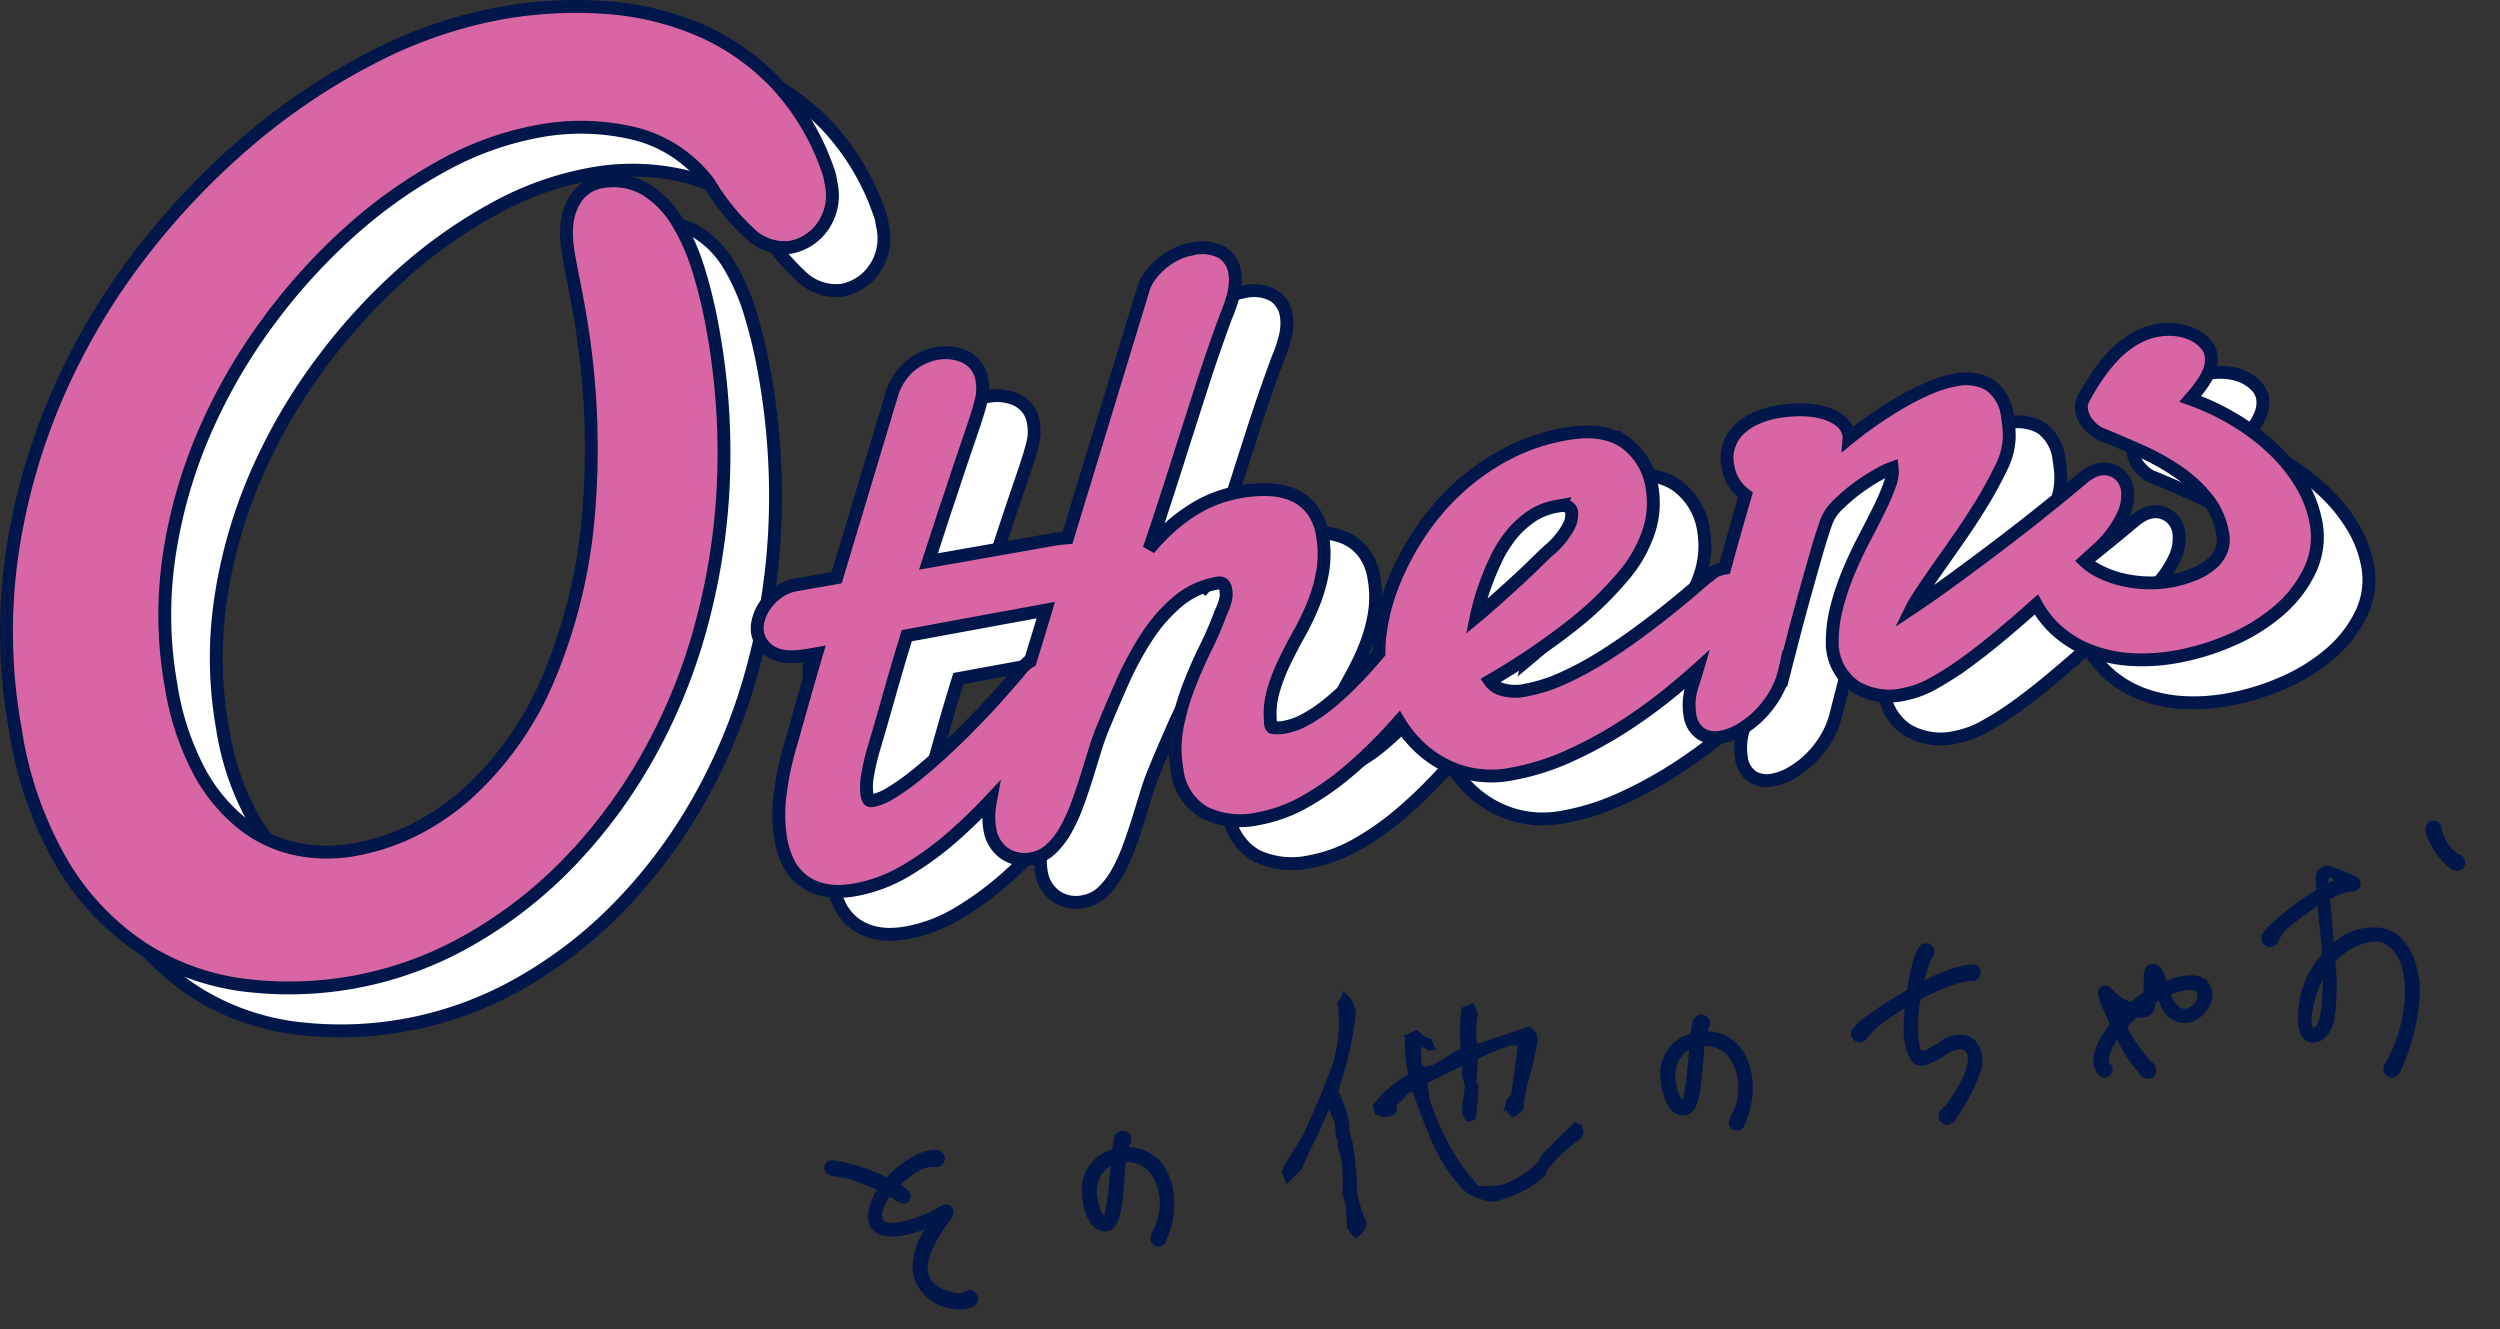
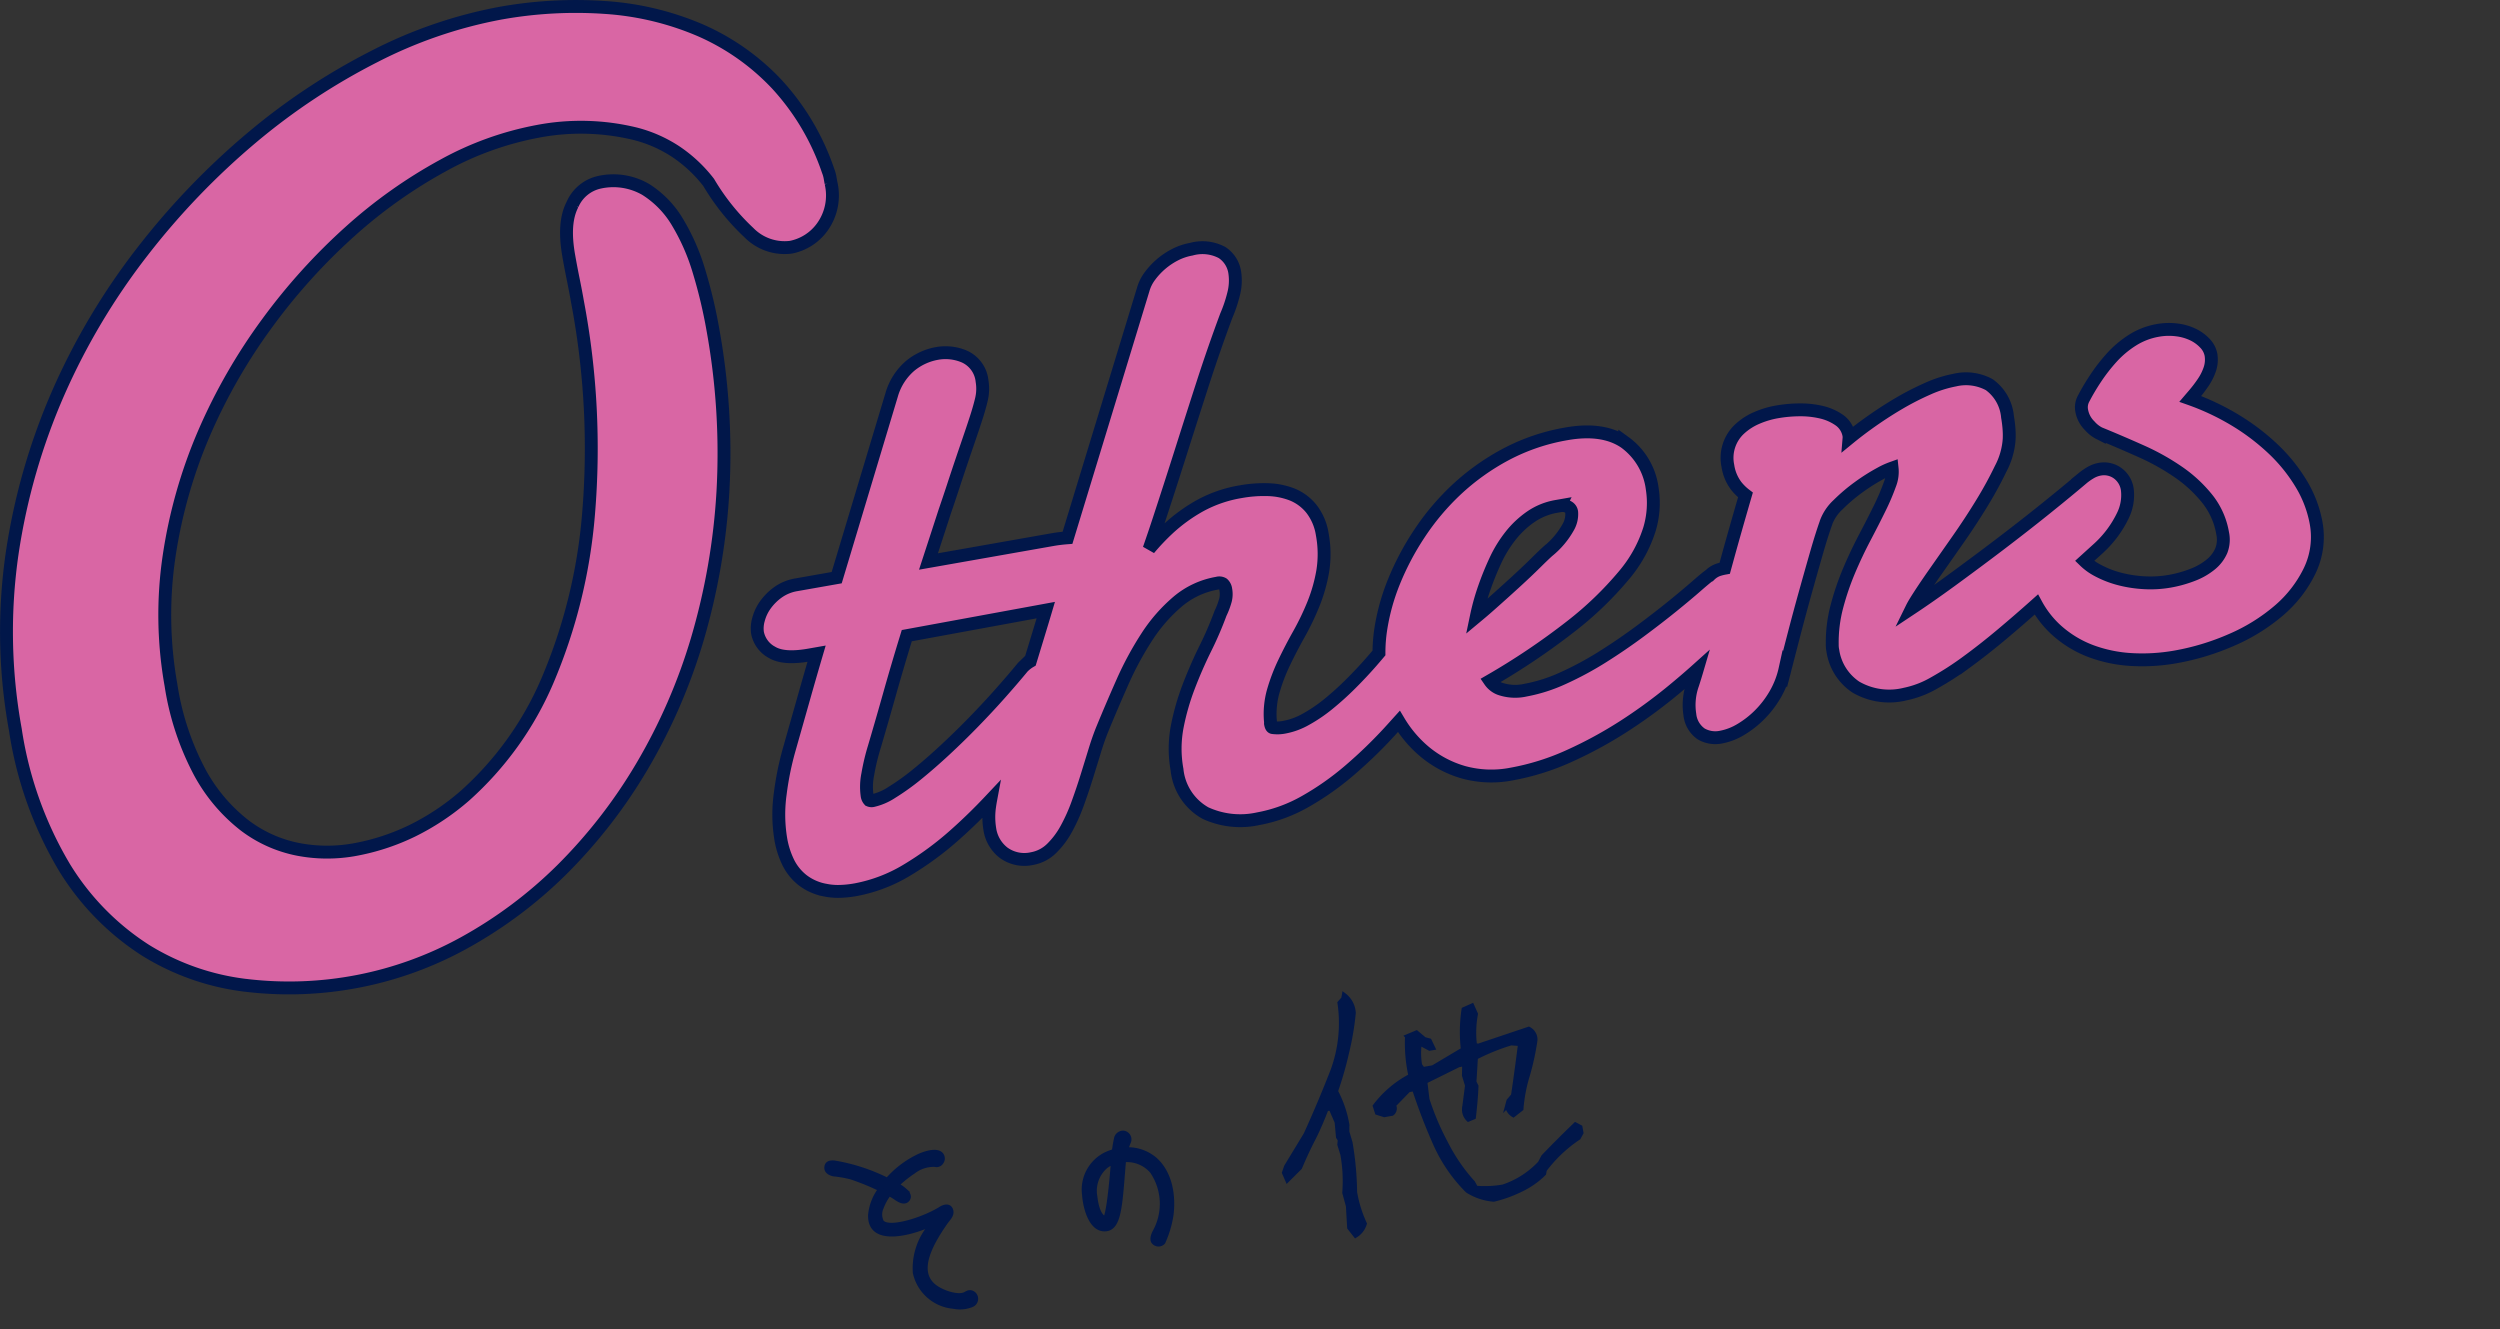
<svg xmlns="http://www.w3.org/2000/svg" width="291.136" height="154.769" viewBox="0 0 291.136 154.769">
  <rect x="0" y="0" width="291.136" height="154.769" fill="#333333" stroke="none" />
  <g id="グループ_4808" data-name="グループ 4808" transform="translate(-72.765 -114.13)">
-     <path id="パス_6744" data-name="パス 6744" d="M1826.318,2324.885a28.572,28.572,0,0,1-11.681-4.085,30.154,30.154,0,0,1-9.429-9.621,44.09,44.09,0,0,1-5.738-16.088,63.566,63.566,0,0,1-.367-20.531,73.488,73.488,0,0,1,5.419-18.794,77.9,77.9,0,0,1,9.793-16.385,86.569,86.569,0,0,1,12.72-13.235,75,75,0,0,1,14.3-9.461,53.37,53.37,0,0,1,14.592-5.007,49.611,49.611,0,0,1,12.3-.667,33.7,33.7,0,0,1,11.047,2.663,27.118,27.118,0,0,1,8.9,6.294,28.254,28.254,0,0,1,5.948,10.055,4.172,4.172,0,0,1,.221.762l.113.645a6.3,6.3,0,0,1-1.005,5.135,5.909,5.909,0,0,1-3.679,2.363,5.83,5.83,0,0,1-4.884-1.713,26.35,26.35,0,0,1-4.674-5.834,16.3,16.3,0,0,0-3.806-3.569,15.553,15.553,0,0,0-4.721-2.093,26.732,26.732,0,0,0-11.407-.283,36.784,36.784,0,0,0-10.992,3.968,57,57,0,0,0-10.823,7.67,69.433,69.433,0,0,0-9.633,10.651,65.583,65.583,0,0,0-7.377,12.841,57.626,57.626,0,0,0-4.074,14.319,46.556,46.556,0,0,0,.212,15.013,31.806,31.806,0,0,0,3.384,10.227,19.713,19.713,0,0,0,5.2,6.132,15.086,15.086,0,0,0,6.191,2.783,17.939,17.939,0,0,0,6.465.067,25.956,25.956,0,0,0,6.836-2.21,28.476,28.476,0,0,0,6.176-4.113,37.943,37.943,0,0,0,9.565-13.318,62.463,62.463,0,0,0,4.812-19.463,91.613,91.613,0,0,0-1.272-24.652c-.158-.9-.328-1.792-.506-2.661s-.357-1.813-.526-2.772c-.454-2.58-.312-4.531.435-5.97a4.462,4.462,0,0,1,3.176-2.594,7.5,7.5,0,0,1,5.341.835,11.326,11.326,0,0,1,3.729,3.847,24.74,24.74,0,0,1,2.5,5.731,57.713,57.713,0,0,1,1.6,6.718,80.718,80.718,0,0,1,1.173,18.921,76.324,76.324,0,0,1-2.981,17.164,65.9,65.9,0,0,1-6.491,14.894,59.876,59.876,0,0,1-9.3,11.964,51.438,51.438,0,0,1-11.427,8.537,42.175,42.175,0,0,1-25.342,4.919Zm67.459-11.092a6.113,6.113,0,0,1-2.632-1.163,6.007,6.007,0,0,1-1.69-2.111,10.005,10.005,0,0,1-.838-2.638,17.541,17.541,0,0,1-.068-5.322,34.775,34.775,0,0,1,1.017-5.046q.907-3.2,1.8-6.352c.475-1.677.949-3.32,1.414-4.9l-.853.15c-1.978.349-3.394.249-4.329-.3a3.3,3.3,0,0,1-1.7-2.292,3.717,3.717,0,0,1,.115-1.534,5.159,5.159,0,0,1,.791-1.691,6.367,6.367,0,0,1,1.439-1.452,5.134,5.134,0,0,1,2.192-.909l4.686-.826,6.4-21.289a6.96,6.96,0,0,1,2.139-3.362,6.771,6.771,0,0,1,3.133-1.459,5.593,5.593,0,0,1,3.172.347,3.523,3.523,0,0,1,2.085,2.875,5.4,5.4,0,0,1-.092,2.21c-.165.684-.4,1.5-.706,2.415-.191.591-.429,1.3-.71,2.121s-.578,1.689-.888,2.608-.633,1.886-.96,2.887-.66,1.988-.984,2.928c-.6,1.852-1.239,3.811-1.9,5.835l14.287-2.519a18.668,18.668,0,0,1,1.905-.242l8.81-28.9a4.814,4.814,0,0,1,.786-1.582,8.417,8.417,0,0,1,2.934-2.489,6.689,6.689,0,0,1,1.878-.634,4.844,4.844,0,0,1,3.594.391,3.361,3.361,0,0,1,1.467,2.276,6.278,6.278,0,0,1-.145,2.62,16.035,16.035,0,0,1-.84,2.473c-.966,2.6-1.885,5.246-2.733,7.871s-1.714,5.333-2.562,8.007-1.72,5.376-2.589,8.022q-.532,1.619-1.1,3.245a26.127,26.127,0,0,1,2.235-2.358,19.283,19.283,0,0,1,3.667-2.665,14.979,14.979,0,0,1,4.774-1.645,15.314,15.314,0,0,1,3.107-.238,8.418,8.418,0,0,1,2.845.552,5.531,5.531,0,0,1,2.284,1.694,6.43,6.43,0,0,1,1.257,2.97,12.508,12.508,0,0,1,.05,4.3,18.641,18.641,0,0,1-1.091,3.824,30.984,30.984,0,0,1-1.694,3.518c-.612,1.089-1.19,2.2-1.718,3.307a21.239,21.239,0,0,0-1.262,3.327,9.789,9.789,0,0,0-.33,3.4,1.6,1.6,0,0,1,.012.334.043.043,0,0,0,0,.012c.051.291.134.448.248.469a4.142,4.142,0,0,0,1.42-.052,8.043,8.043,0,0,0,2.443-.906,17.632,17.632,0,0,0,2.628-1.782,34.576,34.576,0,0,0,2.611-2.357c.86-.858,1.682-1.736,2.443-2.608.289-.331.571-.661.842-.983a18.157,18.157,0,0,1,.2-2.7,24.658,24.658,0,0,1,1.508-5.507,31.6,31.6,0,0,1,2.955-5.626,28.768,28.768,0,0,1,4.354-5.179,27.09,27.09,0,0,1,5.716-4.088,23.551,23.551,0,0,1,7.1-2.419c2.821-.5,5.106-.167,6.791.982a7.9,7.9,0,0,1,3.2,5.43,10.64,10.64,0,0,1-.325,4.705,15.5,15.5,0,0,1-2.97,5.357,39.869,39.869,0,0,1-6.181,5.947,81.625,81.625,0,0,1-9.437,6.349,2.476,2.476,0,0,0,1.164.916,5.459,5.459,0,0,0,3.007.161,18.488,18.488,0,0,0,4.4-1.414,38.443,38.443,0,0,0,4.572-2.467c1.494-.94,2.959-1.942,4.355-2.977s2.679-2.028,3.8-2.936,2.061-1.7,2.8-2.346,1.243-1.06,1.543-1.271a2.607,2.607,0,0,1,.972-.6,5.715,5.715,0,0,1,.741-.186q.15-.547.306-1.115c.588-2.144,1.3-4.638,2.107-7.418a5.976,5.976,0,0,1-1.079-1.057,5.121,5.121,0,0,1-.969-2.328,4.587,4.587,0,0,1,1.4-4.323,6.989,6.989,0,0,1,1.95-1.254,10.427,10.427,0,0,1,2.387-.713,15.538,15.538,0,0,1,2.641-.234,10.5,10.5,0,0,1,2.506.273,6,6,0,0,1,2.032.881,2.727,2.727,0,0,1,1.179,1.8,1.421,1.421,0,0,1,.015.348c.706-.577,1.431-1.134,2.17-1.665,1.219-.877,2.43-1.669,3.6-2.356a32.281,32.281,0,0,1,3.434-1.761,14.115,14.115,0,0,1,3.12-.988,5.67,5.67,0,0,1,4.009.537,5.175,5.175,0,0,1,2.124,3.757c.065.367.118.767.157,1.187a10.521,10.521,0,0,1,.035,1.386,8.588,8.588,0,0,1-.989,3.459,45.167,45.167,0,0,1-2.209,4.034c-.854,1.4-1.8,2.842-2.811,4.286l-2.785,3.975c-.838,1.2-1.535,2.243-2.074,3.109-.227.365-.373.634-.468.828,1.378-.915,2.89-1.972,4.507-3.149,1.917-1.4,3.847-2.832,5.737-4.269s3.7-2.851,5.377-4.2,3.115-2.534,4.271-3.517l.013-.011a7.159,7.159,0,0,1,.9-.625,3.232,3.232,0,0,1,1.051-.4,2.7,2.7,0,0,1,2.089.444,2.824,2.824,0,0,1,1.148,1.907,5.425,5.425,0,0,1-.538,3.092,12.5,12.5,0,0,1-2.761,3.712l-.025.023-1.653,1.5a6.5,6.5,0,0,0,1.411,1.038,11.515,11.515,0,0,0,2.6,1.039,14.382,14.382,0,0,0,2.949.459,12.943,12.943,0,0,0,2.917-.166,14.171,14.171,0,0,0,2.732-.761,7.592,7.592,0,0,0,2.109-1.218,4.258,4.258,0,0,0,1.205-1.588,3.537,3.537,0,0,0,.158-2.018,8.782,8.782,0,0,0-1.734-3.949,15.6,15.6,0,0,0-3.341-3.134,26.679,26.679,0,0,0-4.4-2.471c-1.634-.732-3.275-1.435-4.881-2.091a3.653,3.653,0,0,1-1.12-.878,3.238,3.238,0,0,1-.928-1.716,2.1,2.1,0,0,1,.207-1.446,25.877,25.877,0,0,1,1.434-2.413,20.213,20.213,0,0,1,1.873-2.4,11.651,11.651,0,0,1,2.377-1.993,8.091,8.091,0,0,1,2.935-1.139,7.333,7.333,0,0,1,2.231-.064,6.076,6.076,0,0,1,1.885.54,4.688,4.688,0,0,1,1.37.988,2.665,2.665,0,0,1,.728,1.343,3.472,3.472,0,0,1-.133,1.71,6.336,6.336,0,0,1-.76,1.526,15.643,15.643,0,0,1-1.088,1.43c-.143.168-.286.334-.428.5a28.629,28.629,0,0,1,4.876,2.263,25.927,25.927,0,0,1,4.742,3.537,19.186,19.186,0,0,1,3.333,4.138,13.5,13.5,0,0,1,1.7,4.483,9.087,9.087,0,0,1-.749,5.606,14.274,14.274,0,0,1-3.586,4.622,21.592,21.592,0,0,1-5.5,3.413,28.586,28.586,0,0,1-6.531,1.983,22.127,22.127,0,0,1-5.077.311,16.1,16.1,0,0,1-4.781-.985,12.647,12.647,0,0,1-4.065-2.491,11.338,11.338,0,0,1-2.288-2.937c-1.315,1.176-2.667,2.346-4.019,3.481-1.389,1.166-2.759,2.241-4.072,3.2a36.525,36.525,0,0,1-3.8,2.45,11.272,11.272,0,0,1-3.38,1.3,7.729,7.729,0,0,1-5.751-.817,6.179,6.179,0,0,1-2.678-4.251,3.241,3.241,0,0,1-.065-.725,16.355,16.355,0,0,1,.549-4.441,31.4,31.4,0,0,1,1.427-4.174c.561-1.322,1.172-2.612,1.816-3.833.631-1.2,1.211-2.333,1.722-3.378a26.086,26.086,0,0,0,1.2-2.81,3.98,3.98,0,0,0,.256-1.888,8.9,8.9,0,0,0-1.37.627,22.4,22.4,0,0,0-2.5,1.581,20.277,20.277,0,0,0-2.429,2.061,5.4,5.4,0,0,0-1.374,2.02l0,.013c-.345.959-.732,2.185-1.151,3.644s-.865,3.036-1.313,4.645-.881,3.214-1.287,4.779-.758,2.926-1.047,4.049a10.225,10.225,0,0,1-1.146,2.944,11.543,11.543,0,0,1-1.814,2.367,11.129,11.129,0,0,1-2.175,1.7,6.87,6.87,0,0,1-2.27.89,3.288,3.288,0,0,1-2.362-.365,3.118,3.118,0,0,1-1.315-2.252,7.195,7.195,0,0,1,.346-3.565c.174-.536.347-1.1.517-1.68-.917.824-1.927,1.688-3.018,2.583a60.355,60.355,0,0,1-5.551,4.036,48.921,48.921,0,0,1-6.3,3.429,28.355,28.355,0,0,1-6.784,2.129,12.254,12.254,0,0,1-5.6-.22,12.407,12.407,0,0,1-4.554-2.435,13.921,13.921,0,0,1-2.944-3.483c-.3.331-.591.66-.886.984a53.865,53.865,0,0,1-4.889,4.745,32.428,32.428,0,0,1-5.165,3.624,17.339,17.339,0,0,1-5.423,1.98,9.672,9.672,0,0,1-6.171-.66,6.543,6.543,0,0,1-3.3-5.056,13.682,13.682,0,0,1,.026-5.015,28.133,28.133,0,0,1,1.344-4.676c.577-1.506,1.228-3,1.934-4.424a41.06,41.06,0,0,0,1.745-4.043l.012-.031.014-.031a8.625,8.625,0,0,0,.568-1.519,2.909,2.909,0,0,0,.033-1.24,1.05,1.05,0,0,0-.329-.654.817.817,0,0,0-.658-.079,9.632,9.632,0,0,0-4.593,2.13,18.718,18.718,0,0,0-3.613,4.131,37.71,37.71,0,0,0-2.83,5.239c-.836,1.884-1.616,3.708-2.32,5.422-.311.752-.617,1.619-.91,2.578-.3.981-.615,2-.938,3.041s-.682,2.1-1.059,3.138a20.7,20.7,0,0,1-1.3,2.9,9.627,9.627,0,0,1-1.679,2.263,4.342,4.342,0,0,1-2.3,1.226,4.116,4.116,0,0,1-3.326-.664,4.259,4.259,0,0,1-1.622-2.759,8.617,8.617,0,0,1-.031-2.6q.049-.371.128-.794c-1.329,1.413-2.675,2.729-4.018,3.926a36.829,36.829,0,0,1-5.741,4.244,17.867,17.867,0,0,1-5.953,2.276,11.991,11.991,0,0,1-2.069.2A7.651,7.651,0,0,1,1893.777,2313.794Zm9.508-29.632c-.716,2.326-1.393,4.62-2.014,6.824-.662,2.353-1.3,4.558-1.893,6.553a25.367,25.367,0,0,0-.634,2.757,7.286,7.286,0,0,0-.081,2.478,1,1,0,0,0,.247.556.684.684,0,0,0,.469.029,6.711,6.711,0,0,0,2.159-.942,27.378,27.378,0,0,0,2.926-2.093c1.041-.843,2.145-1.805,3.28-2.859s2.263-2.156,3.344-3.267,2.122-2.23,3.093-3.323,1.842-2.108,2.587-3.014l.025-.031.029-.028a4.129,4.129,0,0,1,.84-.649c.5-1.642.989-3.237,1.444-4.747.126-.417.248-.825.365-1.219Zm76.085-15.131-.428.075a7.5,7.5,0,0,0-2.96,1.191,10.849,10.849,0,0,0-2.384,2.234,14.439,14.439,0,0,0-1.775,2.9c-.5,1.077-.93,2.147-1.289,3.183a25.856,25.856,0,0,0-.841,2.938c-.031.139-.059.275-.087.408.5-.416,1.013-.852,1.525-1.306,1.054-.932,2.056-1.833,2.978-2.677s1.724-1.6,2.4-2.272c.7-.689,1.18-1.152,1.48-1.413a9.584,9.584,0,0,0,2.327-2.772,3.051,3.051,0,0,0,.4-1.722.776.776,0,0,0-.328-.568,1.211,1.211,0,0,0-.7-.219h-.08A1.389,1.389,0,0,0,1979.37,2269.031Z" transform="translate(-1718.92 -2091.005)" fill="#fff" stroke="#01174a" stroke-width="1.5" />
    <path id="パス_6745" data-name="パス 6745" d="M1826.318,2324.885a28.572,28.572,0,0,1-11.681-4.085,30.154,30.154,0,0,1-9.429-9.621,44.09,44.09,0,0,1-5.738-16.088,63.566,63.566,0,0,1-.367-20.531,73.488,73.488,0,0,1,5.419-18.794,77.9,77.9,0,0,1,9.793-16.385,86.569,86.569,0,0,1,12.72-13.235,75,75,0,0,1,14.3-9.461,53.37,53.37,0,0,1,14.592-5.007,49.611,49.611,0,0,1,12.3-.667,33.7,33.7,0,0,1,11.047,2.663,27.118,27.118,0,0,1,8.9,6.294,28.254,28.254,0,0,1,5.948,10.055,4.172,4.172,0,0,1,.221.762l.113.645a6.3,6.3,0,0,1-1.005,5.135,5.909,5.909,0,0,1-3.679,2.363,5.83,5.83,0,0,1-4.884-1.713,26.35,26.35,0,0,1-4.674-5.834,16.3,16.3,0,0,0-3.806-3.569,15.553,15.553,0,0,0-4.721-2.093,26.732,26.732,0,0,0-11.407-.283,36.784,36.784,0,0,0-10.992,3.968,57,57,0,0,0-10.823,7.67,69.433,69.433,0,0,0-9.633,10.651,65.583,65.583,0,0,0-7.377,12.841,57.626,57.626,0,0,0-4.074,14.319,46.556,46.556,0,0,0,.212,15.013,31.806,31.806,0,0,0,3.384,10.227,19.713,19.713,0,0,0,5.2,6.132,15.086,15.086,0,0,0,6.191,2.783,17.939,17.939,0,0,0,6.465.067,25.956,25.956,0,0,0,6.836-2.21,28.476,28.476,0,0,0,6.176-4.113,37.943,37.943,0,0,0,9.565-13.318,62.463,62.463,0,0,0,4.812-19.463,91.613,91.613,0,0,0-1.272-24.652c-.158-.9-.328-1.792-.506-2.661s-.357-1.813-.526-2.772c-.454-2.58-.312-4.531.435-5.97a4.462,4.462,0,0,1,3.176-2.594,7.5,7.5,0,0,1,5.341.835,11.326,11.326,0,0,1,3.729,3.847,24.74,24.74,0,0,1,2.5,5.731,57.713,57.713,0,0,1,1.6,6.718,80.718,80.718,0,0,1,1.173,18.921,76.324,76.324,0,0,1-2.981,17.164,65.9,65.9,0,0,1-6.491,14.894,59.876,59.876,0,0,1-9.3,11.964,51.438,51.438,0,0,1-11.427,8.537,42.175,42.175,0,0,1-25.342,4.919Zm67.459-11.092a6.113,6.113,0,0,1-2.632-1.163,6.007,6.007,0,0,1-1.69-2.111,10.005,10.005,0,0,1-.838-2.638,17.541,17.541,0,0,1-.068-5.322,34.775,34.775,0,0,1,1.017-5.046q.907-3.2,1.8-6.352c.475-1.677.949-3.32,1.414-4.9l-.853.15c-1.978.349-3.394.249-4.329-.3a3.3,3.3,0,0,1-1.7-2.292,3.717,3.717,0,0,1,.115-1.534,5.159,5.159,0,0,1,.791-1.691,6.367,6.367,0,0,1,1.439-1.452,5.134,5.134,0,0,1,2.192-.909l4.686-.826,6.4-21.289a6.96,6.96,0,0,1,2.139-3.362,6.771,6.771,0,0,1,3.133-1.459,5.593,5.593,0,0,1,3.172.347,3.523,3.523,0,0,1,2.085,2.875,5.4,5.4,0,0,1-.092,2.21c-.165.684-.4,1.5-.706,2.415-.191.591-.429,1.3-.71,2.121s-.578,1.689-.888,2.608-.633,1.886-.96,2.887-.66,1.988-.984,2.928c-.6,1.852-1.239,3.811-1.9,5.835l14.287-2.519a18.668,18.668,0,0,1,1.905-.242l8.81-28.9a4.814,4.814,0,0,1,.786-1.582,8.417,8.417,0,0,1,2.934-2.489,6.689,6.689,0,0,1,1.878-.634,4.844,4.844,0,0,1,3.594.391,3.361,3.361,0,0,1,1.467,2.276,6.278,6.278,0,0,1-.145,2.62,16.035,16.035,0,0,1-.84,2.473c-.966,2.6-1.885,5.246-2.733,7.871s-1.714,5.333-2.562,8.007-1.72,5.376-2.589,8.022q-.532,1.619-1.1,3.245a26.127,26.127,0,0,1,2.235-2.358,19.283,19.283,0,0,1,3.667-2.665,14.979,14.979,0,0,1,4.774-1.645,15.314,15.314,0,0,1,3.107-.238,8.418,8.418,0,0,1,2.845.552,5.531,5.531,0,0,1,2.284,1.694,6.43,6.43,0,0,1,1.257,2.97,12.508,12.508,0,0,1,.05,4.3,18.641,18.641,0,0,1-1.091,3.824,30.984,30.984,0,0,1-1.694,3.518c-.612,1.089-1.19,2.2-1.718,3.307a21.239,21.239,0,0,0-1.262,3.327,9.789,9.789,0,0,0-.33,3.4,1.6,1.6,0,0,1,.012.334.043.043,0,0,0,0,.012c.051.291.134.448.248.469a4.142,4.142,0,0,0,1.42-.052,8.043,8.043,0,0,0,2.443-.906,17.632,17.632,0,0,0,2.628-1.782,34.576,34.576,0,0,0,2.611-2.357c.86-.858,1.682-1.736,2.443-2.608.289-.331.571-.661.842-.983a18.157,18.157,0,0,1,.2-2.7,24.658,24.658,0,0,1,1.508-5.507,31.6,31.6,0,0,1,2.955-5.626,28.768,28.768,0,0,1,4.354-5.179,27.09,27.09,0,0,1,5.716-4.088,23.551,23.551,0,0,1,7.1-2.419c2.821-.5,5.106-.167,6.791.982a7.9,7.9,0,0,1,3.2,5.43,10.64,10.64,0,0,1-.325,4.705,15.5,15.5,0,0,1-2.97,5.357,39.869,39.869,0,0,1-6.181,5.947,81.625,81.625,0,0,1-9.437,6.349,2.476,2.476,0,0,0,1.164.916,5.459,5.459,0,0,0,3.007.161,18.488,18.488,0,0,0,4.4-1.414,38.443,38.443,0,0,0,4.572-2.467c1.494-.94,2.959-1.942,4.355-2.977s2.679-2.028,3.8-2.936,2.061-1.7,2.8-2.346,1.243-1.06,1.543-1.271a2.607,2.607,0,0,1,.972-.6,5.715,5.715,0,0,1,.741-.186q.15-.547.306-1.115c.588-2.144,1.3-4.638,2.107-7.418a5.976,5.976,0,0,1-1.079-1.057,5.121,5.121,0,0,1-.969-2.328,4.587,4.587,0,0,1,1.4-4.323,6.989,6.989,0,0,1,1.95-1.254,10.427,10.427,0,0,1,2.387-.713,15.538,15.538,0,0,1,2.641-.234,10.5,10.5,0,0,1,2.506.273,6,6,0,0,1,2.032.881,2.727,2.727,0,0,1,1.179,1.8,1.421,1.421,0,0,1,.015.348c.706-.577,1.431-1.134,2.17-1.665,1.219-.877,2.43-1.669,3.6-2.356a32.281,32.281,0,0,1,3.434-1.761,14.115,14.115,0,0,1,3.12-.988,5.67,5.67,0,0,1,4.009.537,5.175,5.175,0,0,1,2.124,3.757c.065.367.118.767.157,1.187a10.521,10.521,0,0,1,.035,1.386,8.588,8.588,0,0,1-.989,3.459,45.167,45.167,0,0,1-2.209,4.034c-.854,1.4-1.8,2.842-2.811,4.286l-2.785,3.975c-.838,1.2-1.535,2.243-2.074,3.109-.227.365-.373.634-.468.828,1.378-.915,2.89-1.972,4.507-3.149,1.917-1.4,3.847-2.832,5.737-4.269s3.7-2.851,5.377-4.2,3.115-2.534,4.271-3.517l.013-.011a7.159,7.159,0,0,1,.9-.625,3.232,3.232,0,0,1,1.051-.4,2.7,2.7,0,0,1,2.089.444,2.824,2.824,0,0,1,1.148,1.907,5.425,5.425,0,0,1-.538,3.092,12.5,12.5,0,0,1-2.761,3.712l-.025.023-1.653,1.5a6.5,6.5,0,0,0,1.411,1.038,11.515,11.515,0,0,0,2.6,1.039,14.382,14.382,0,0,0,2.949.459,12.943,12.943,0,0,0,2.917-.166,14.171,14.171,0,0,0,2.732-.761,7.592,7.592,0,0,0,2.109-1.218,4.258,4.258,0,0,0,1.205-1.588,3.537,3.537,0,0,0,.158-2.018,8.782,8.782,0,0,0-1.734-3.949,15.6,15.6,0,0,0-3.341-3.134,26.679,26.679,0,0,0-4.4-2.471c-1.634-.732-3.275-1.435-4.881-2.091a3.653,3.653,0,0,1-1.12-.878,3.238,3.238,0,0,1-.928-1.716,2.1,2.1,0,0,1,.207-1.446,25.877,25.877,0,0,1,1.434-2.413,20.213,20.213,0,0,1,1.873-2.4,11.651,11.651,0,0,1,2.377-1.993,8.091,8.091,0,0,1,2.935-1.139,7.333,7.333,0,0,1,2.231-.064,6.076,6.076,0,0,1,1.885.54,4.688,4.688,0,0,1,1.37.988,2.665,2.665,0,0,1,.728,1.343,3.472,3.472,0,0,1-.133,1.71,6.336,6.336,0,0,1-.76,1.526,15.643,15.643,0,0,1-1.088,1.43c-.143.168-.286.334-.428.5a28.629,28.629,0,0,1,4.876,2.263,25.927,25.927,0,0,1,4.742,3.537,19.186,19.186,0,0,1,3.333,4.138,13.5,13.5,0,0,1,1.7,4.483,9.087,9.087,0,0,1-.749,5.606,14.274,14.274,0,0,1-3.586,4.622,21.592,21.592,0,0,1-5.5,3.413,28.586,28.586,0,0,1-6.531,1.983,22.127,22.127,0,0,1-5.077.311,16.1,16.1,0,0,1-4.781-.985,12.647,12.647,0,0,1-4.065-2.491,11.338,11.338,0,0,1-2.288-2.937c-1.315,1.176-2.667,2.346-4.019,3.481-1.389,1.166-2.759,2.241-4.072,3.2a36.525,36.525,0,0,1-3.8,2.45,11.272,11.272,0,0,1-3.38,1.3,7.729,7.729,0,0,1-5.751-.817,6.179,6.179,0,0,1-2.678-4.251,3.241,3.241,0,0,1-.065-.725,16.355,16.355,0,0,1,.549-4.441,31.4,31.4,0,0,1,1.427-4.174c.561-1.322,1.172-2.612,1.816-3.833.631-1.2,1.211-2.333,1.722-3.378a26.086,26.086,0,0,0,1.2-2.81,3.98,3.98,0,0,0,.256-1.888,8.9,8.9,0,0,0-1.37.627,22.4,22.4,0,0,0-2.5,1.581,20.277,20.277,0,0,0-2.429,2.061,5.4,5.4,0,0,0-1.374,2.02l0,.013c-.345.959-.732,2.185-1.151,3.644s-.865,3.036-1.313,4.645-.881,3.214-1.287,4.779-.758,2.926-1.047,4.049a10.225,10.225,0,0,1-1.146,2.944,11.543,11.543,0,0,1-1.814,2.367,11.129,11.129,0,0,1-2.175,1.7,6.87,6.87,0,0,1-2.27.89,3.288,3.288,0,0,1-2.362-.365,3.118,3.118,0,0,1-1.315-2.252,7.195,7.195,0,0,1,.346-3.565c.174-.536.347-1.1.517-1.68-.917.824-1.927,1.688-3.018,2.583a60.355,60.355,0,0,1-5.551,4.036,48.921,48.921,0,0,1-6.3,3.429,28.355,28.355,0,0,1-6.784,2.129,12.254,12.254,0,0,1-5.6-.22,12.407,12.407,0,0,1-4.554-2.435,13.921,13.921,0,0,1-2.944-3.483c-.3.331-.591.66-.886.984a53.865,53.865,0,0,1-4.889,4.745,32.428,32.428,0,0,1-5.165,3.624,17.339,17.339,0,0,1-5.423,1.98,9.672,9.672,0,0,1-6.171-.66,6.543,6.543,0,0,1-3.3-5.056,13.682,13.682,0,0,1,.026-5.015,28.133,28.133,0,0,1,1.344-4.676c.577-1.506,1.228-3,1.934-4.424a41.06,41.06,0,0,0,1.745-4.043l.012-.031.014-.031a8.625,8.625,0,0,0,.568-1.519,2.909,2.909,0,0,0,.033-1.24,1.05,1.05,0,0,0-.329-.654.817.817,0,0,0-.658-.079,9.632,9.632,0,0,0-4.593,2.13,18.718,18.718,0,0,0-3.613,4.131,37.71,37.71,0,0,0-2.83,5.239c-.836,1.884-1.616,3.708-2.32,5.422-.311.752-.617,1.619-.91,2.578-.3.981-.615,2-.938,3.041s-.682,2.1-1.059,3.138a20.7,20.7,0,0,1-1.3,2.9,9.627,9.627,0,0,1-1.679,2.263,4.342,4.342,0,0,1-2.3,1.226,4.116,4.116,0,0,1-3.326-.664,4.259,4.259,0,0,1-1.622-2.759,8.617,8.617,0,0,1-.031-2.6q.049-.371.128-.794c-1.329,1.413-2.675,2.729-4.018,3.926a36.829,36.829,0,0,1-5.741,4.244,17.867,17.867,0,0,1-5.953,2.276,11.991,11.991,0,0,1-2.069.2A7.651,7.651,0,0,1,1893.777,2313.794Zm9.508-29.632c-.716,2.326-1.393,4.62-2.014,6.824-.662,2.353-1.3,4.558-1.893,6.553a25.367,25.367,0,0,0-.634,2.757,7.286,7.286,0,0,0-.081,2.478,1,1,0,0,0,.247.556.684.684,0,0,0,.469.029,6.711,6.711,0,0,0,2.159-.942,27.378,27.378,0,0,0,2.926-2.093c1.041-.843,2.145-1.805,3.28-2.859s2.263-2.156,3.344-3.267,2.122-2.23,3.093-3.323,1.842-2.108,2.587-3.014l.025-.031.029-.028a4.129,4.129,0,0,1,.84-.649c.5-1.642.989-3.237,1.444-4.747.126-.417.248-.825.365-1.219Zm76.085-15.131-.428.075a7.5,7.5,0,0,0-2.96,1.191,10.849,10.849,0,0,0-2.384,2.234,14.439,14.439,0,0,0-1.775,2.9c-.5,1.077-.93,2.147-1.289,3.183a25.856,25.856,0,0,0-.841,2.938c-.031.139-.059.275-.087.408.5-.416,1.013-.852,1.525-1.306,1.054-.932,2.056-1.833,2.978-2.677s1.724-1.6,2.4-2.272c.7-.689,1.18-1.152,1.48-1.413a9.584,9.584,0,0,0,2.327-2.772,3.051,3.051,0,0,0,.4-1.722.776.776,0,0,0-.328-.568,1.211,1.211,0,0,0-.7-.219h-.08A1.389,1.389,0,0,0,1979.37,2269.031Z" transform="translate(-1724.92 -2096.005)" fill="#d966a4" stroke="#01174a" stroke-width="1.5" />
    <path id="パス_6746" data-name="パス 6746" d="M21.867-2.849c-.37-.222-.592-.037-.925.037-.851.185-2.516-.666-3.293-1.554-1.739-2,.185-4.662,2.627-7.1.333-.333.888-.666.851-1.221-.037-.666-.7-.629-1.147-.444-2.072.851-6.364,1.48-7.03.333a1.876,1.876,0,0,1,.222-1.591,6.312,6.312,0,0,1,1.184-1.48c.259.222.481.407.629.555.407.407.925.851,1.369.481.333-.3.222-.666-.148-1.147a3.78,3.78,0,0,0-.777-.74,12.383,12.383,0,0,1,2.146-1.184,3.824,3.824,0,0,1,2.627-.37.664.664,0,0,0,.814-.185.724.724,0,0,0,.074-.925c-.444-.592-1.739-.407-2.405-.259A11.278,11.278,0,0,0,14.43-17.5a21.618,21.618,0,0,0-5.772-3.071c-.481-.111-.851-.074-.962.444-.074.37.222.7.7.888a13.432,13.432,0,0,1,1.924.7,27.467,27.467,0,0,1,3.108,1.961,5.9,5.9,0,0,0-1.665,2.738c-.777,3.663,4.995,2.849,6.956,2.257a7.631,7.631,0,0,0-3,5.291,5.046,5.046,0,0,0,3.737,4.662,3.7,3.7,0,0,0,2.109.185A.778.778,0,0,0,21.867-2.849ZM45.547-14.43A4.9,4.9,0,0,0,42.4-16.169l.444-.74a.776.776,0,0,0-.407-1.221.845.845,0,0,0-.962.592c-.185.444-.333.888-.481,1.332a6.829,6.829,0,0,0-.851.148A4.585,4.585,0,0,0,36.7-11.8c-.148,1.332,0,4.181,1.739,4.366,1.591.185,2.146-2.331,3.256-6.549.074-.333.185-.666.259-1a3.819,3.819,0,0,1,3,1.887,6.711,6.711,0,0,1-.888,6.919c-.3.37-.555.888-.37,1.184a.738.738,0,0,0,1.11.222,12.269,12.269,0,0,0,1.48-2.96C46.953-9.879,47.027-12.543,45.547-14.43ZM38.554-8.695c-.7-.555-.666-1.924-.629-2.7a3.758,3.758,0,0,1,1.813-3.219,3.937,3.937,0,0,1,.925-.333l-.222.851C39.812-11.692,38.85-8.473,38.554-8.695Z" transform="matrix(0.985, -0.174, 0.174, 0.985, 164.93, 271.287)" fill="#01174a" stroke="#01174a" stroke-width="0.5" />
-     <path id="パス_6747" data-name="パス 6747" d="M19.647-14.43A4.9,4.9,0,0,0,16.5-16.169l.444-.74a.776.776,0,0,0-.407-1.221.845.845,0,0,0-.962.592c-.185.444-.333.888-.481,1.332a6.829,6.829,0,0,0-.851.148A4.585,4.585,0,0,0,10.8-11.8c-.148,1.332,0,4.181,1.739,4.366,1.591.185,2.146-2.331,3.256-6.549.074-.333.185-.666.259-1a3.819,3.819,0,0,1,3,1.887,6.711,6.711,0,0,1-.888,6.919c-.3.37-.555.888-.37,1.184a.738.738,0,0,0,1.11.222,12.269,12.269,0,0,0,1.48-2.96C21.053-9.879,21.127-12.543,19.647-14.43ZM12.654-8.695c-.7-.555-.666-1.924-.629-2.7a3.758,3.758,0,0,1,1.813-3.219,3.937,3.937,0,0,1,.925-.333l-.222.851C13.912-11.692,12.95-8.473,12.654-8.695Zm35.335-9.768a15.668,15.668,0,0,0-3.441.444c-.629.148-1.369.37-2.183.629a13.69,13.69,0,0,1,.814-1.776,11.088,11.088,0,0,1,.888-1.369.706.706,0,0,0-.111-1.11.77.77,0,0,0-1.036.185,9.055,9.055,0,0,0-.962,1.665,31.293,31.293,0,0,0-1.147,2.96,49.613,49.613,0,0,0-5.18,2.146,9.2,9.2,0,0,0-1.924,1.221.722.722,0,0,0,.111,1.036.728.728,0,0,0,1.073-.111,11.16,11.16,0,0,1,2.96-1.813,24.935,24.935,0,0,1,2.516-1.036,17.768,17.768,0,0,0-.629,2.516,7.187,7.187,0,0,0,.148,3.922,1.244,1.244,0,0,0,1.369.629c1.554-.185,2.738-1.11,4.033-1.11a1.1,1.1,0,0,1,1.184,1.147,4.832,4.832,0,0,1-.777,2.183,20.064,20.064,0,0,1-2.442,2.923c-.592.592-.7.444-1.073.814a.8.8,0,0,0-.111,1.073.762.762,0,0,0,1.073.111A8.934,8.934,0,0,0,44.178-2.22a24.393,24.393,0,0,0,3-4.107,3.53,3.53,0,0,0,.185-3.108,2.052,2.052,0,0,0-1.406-1.11,3.711,3.711,0,0,0-2.516.333l-1.628.629c-.555.185-.777.111-.962-.074-.444-.444.037-3.33.407-4.7.111-.407.3-.962.518-1.554.518-.148.962-.3,1.3-.37a21.811,21.811,0,0,1,3.552-.74,5.258,5.258,0,0,1,1.7.037.711.711,0,0,0,.851-.629C49.247-18.389,48.581-18.463,47.989-18.463Zm27.158,6.956c-.666-1.591-2.849-1.369-4.218-1.147l-.629.111c-.074-1-.185-2.331-1.221-2.257-.814.074-.7.925-1.221,3.034a13.888,13.888,0,0,0-1.813.925,5.182,5.182,0,0,1-2.035-1.887c-.185-.3-.444-.7-.888-.555-.592.185-.444.962-.37,1.369.185,1,.444,2,.7,3-1.332,1.184-3.4,3.33-2.442,5.254a.711.711,0,0,0,1.332-.148c.111-.37-.222-.518-.259-.851a1.687,1.687,0,0,1,.185-.851,6.494,6.494,0,0,1,1.554-2.072,16.612,16.612,0,0,0,2.146,5,.836.836,0,0,0,1.036.3.913.913,0,0,0,.074-1.3,17.828,17.828,0,0,1-2.257-4.847,2.794,2.794,0,0,1,.518-.407l1-.666a3.116,3.116,0,0,0,1,.148c.851,0,1.147-.7,1.332-1.406.259-.111.518-.185.74-.259.111.481.222.888.3,1.147a2.688,2.688,0,0,0,2.553,2.035C73.926-7.881,75.887-9.731,75.147-11.507Zm-6.179-.666c.037-.222.074-.444.111-.7l.111.629C69.116-12.21,69.042-12.21,68.968-12.173ZM74-10.286a1.927,1.927,0,0,1-2.035,1.258c-.925-.185-1.332-1.406-1.517-2.331a9.733,9.733,0,0,1,1.813-.259C73.149-11.655,74.444-11.433,74-10.286Zm-9.546.518a9.721,9.721,0,0,1-.3-1.11,7.728,7.728,0,0,0,.814.74A6.276,6.276,0,0,0,64.454-9.768ZM106.523-21.2a3.569,3.569,0,0,1-1.147-1.554,4.9,4.9,0,0,1-.444-2.109.7.7,0,0,0-.7-.7.727.727,0,0,0-.7.7c-.111,1.258,1.258,4.329,2.294,4.921.592.333.925.074,1.073-.3A.747.747,0,0,0,106.523-21.2ZM96.385-14.245a6.716,6.716,0,0,0-6.142.851c.037-.777.111-1.554.185-2.294l.185-2.183.111-1.221a3.436,3.436,0,0,1,.481-.148,7.868,7.868,0,0,1,2.035-.37c.222,0,.592.148.851.037a.675.675,0,0,0,.259-1.11,28.944,28.944,0,0,0-2.7-1.7,1.1,1.1,0,0,0-1.665.851c-.037.185-.111.74-.185,1.48a31.746,31.746,0,0,0-5.032,2.442,10.266,10.266,0,0,0-2.146,1.554.824.824,0,0,0,.259,1.073.772.772,0,0,0,1.073-.259A5.709,5.709,0,0,1,85.4-16.65a40.936,40.936,0,0,1,4.255-2.072c-.074,1.073-.185,2.183-.222,2.96-.074,1.073-.148,2.146-.3,3.182a10.509,10.509,0,0,0-3.811,5.809c-.444,1.369-.481,3.108.407,3.589,1.184.629,2.516-.518,3.034-1.887A26.867,26.867,0,0,0,90.058-11.8a8.381,8.381,0,0,1,2.109-1.147c1.628-.592,3.256-.666,4.181,0,1.924,1.406,2.035,4.107,1.443,6.808A18.2,18.2,0,0,1,94.72.518c-.259.3-.518.629-.666.814a.7.7,0,0,0,.148,1.11c.333.259.7.148,1.036-.185a4.712,4.712,0,0,0,.481-.7c1.813-2.7,3.589-6.993,3.589-9.842C99.308-10.582,98.568-13.394,96.385-14.245Zm-5.291-7.363c.333-.333.777.37,1.184.777-.111.037-.222.037-.333.074-.333.074-.7.185-1.184.333A2.668,2.668,0,0,1,91.094-21.608ZM88.171-7.252c-.333,1.332-.925,3.145-1.776,3-.962-.185.37-3.4,1.332-4.921a9.591,9.591,0,0,1,1.147-1.517A33.294,33.294,0,0,1,88.171-7.252Z" transform="matrix(0.985, -0.174, 0.174, 0.985, 257.809, 253.275)" fill="#01174a" stroke="#01174a" stroke-width="0.5" />
    <path id="パス_6748" data-name="パス 6748" d="M6.142,1.554A2.407,2.407,0,0,0,7.437.37a14.544,14.544,0,0,1-.481-3.811,36.076,36.076,0,0,0,.481-5.772l-.148-1.3.148-.814a12.864,12.864,0,0,0-.629-4.07A40.936,40.936,0,0,0,8.88-19.647a32.353,32.353,0,0,0,1.554-4.366,2.805,2.805,0,0,0-.74-2.257l-.148.407-.518.407a16.1,16.1,0,0,1-2.146,7.585c-1.369,2.257-2.849,4.551-4.4,6.808L-.407-7.77l-.37.666.222.925,1.7-1.184c.7-1.073,1.406-2.109,2.183-3.108.74-1,1.406-2.035,2.035-3.071h.518l.407,1.7L6.142-10.1l.148.37-.148.518L6.29-8.029a17.38,17.38,0,0,1-.555,4.44L5.883-2,5.587.518ZM22.718.222A14.947,14.947,0,0,0,26.085-.37a9.652,9.652,0,0,0,2.923-1.369l.148-.407a16.164,16.164,0,0,1,4.551-3l.407-.518v-.666L33.6-6.734c-1.48,1-2.923,2-4.329,3.034l-.518.666a10.382,10.382,0,0,1-4.7,1.961,12.412,12.412,0,0,1-3.145-.407l-.222-.666a20.643,20.643,0,0,1-2.294-5.032,30.519,30.519,0,0,1-1.258-5.439l.111-2.072,4.181-1.221h.666l-.259,1.295.148,1.221-.814,2.59a1.61,1.61,0,0,0,.259,1.332l.666-.148c.333-1.11.666-2.294.925-3.515l-.148-.518.666-2.775a24.356,24.356,0,0,1,4.329-.925l1.036.259c-.592,1.924-1.221,3.885-1.85,5.772l-.629.518-.259.555a1.434,1.434,0,0,0,.518,1.184l1.036-.555a18.021,18.021,0,0,1,1.443-3.774A30.508,30.508,0,0,0,30.71-17.2a1.4,1.4,0,0,0-.518-1.443l-6.142.925-.37-.148a11.7,11.7,0,0,1,.74-3.552l-.259-1.036-1.036.259a17.383,17.383,0,0,0-.888,4.588l-3.811,1.443H17.242l-.259-.518A8.144,8.144,0,0,1,17.39-19.2l1.036.814h.407l-.259-.925-.555-.259-.777-.925-1.147.259a17.658,17.658,0,0,0-.407,4.588,12.366,12.366,0,0,0-4.7,2.738l.111.814.777.407H12.8a.744.744,0,0,0,.37-.925l2-1.443h.666a66.888,66.888,0,0,0,1.3,6.7,18.173,18.173,0,0,0,2.738,6.031A6.773,6.773,0,0,0,22.718.222Z" transform="matrix(0.985, -0.174, 0.174, 0.985, 224.303, 257.561)" fill="#01174a" stroke="#01174a" stroke-width="0.5" />
  </g>
</svg>